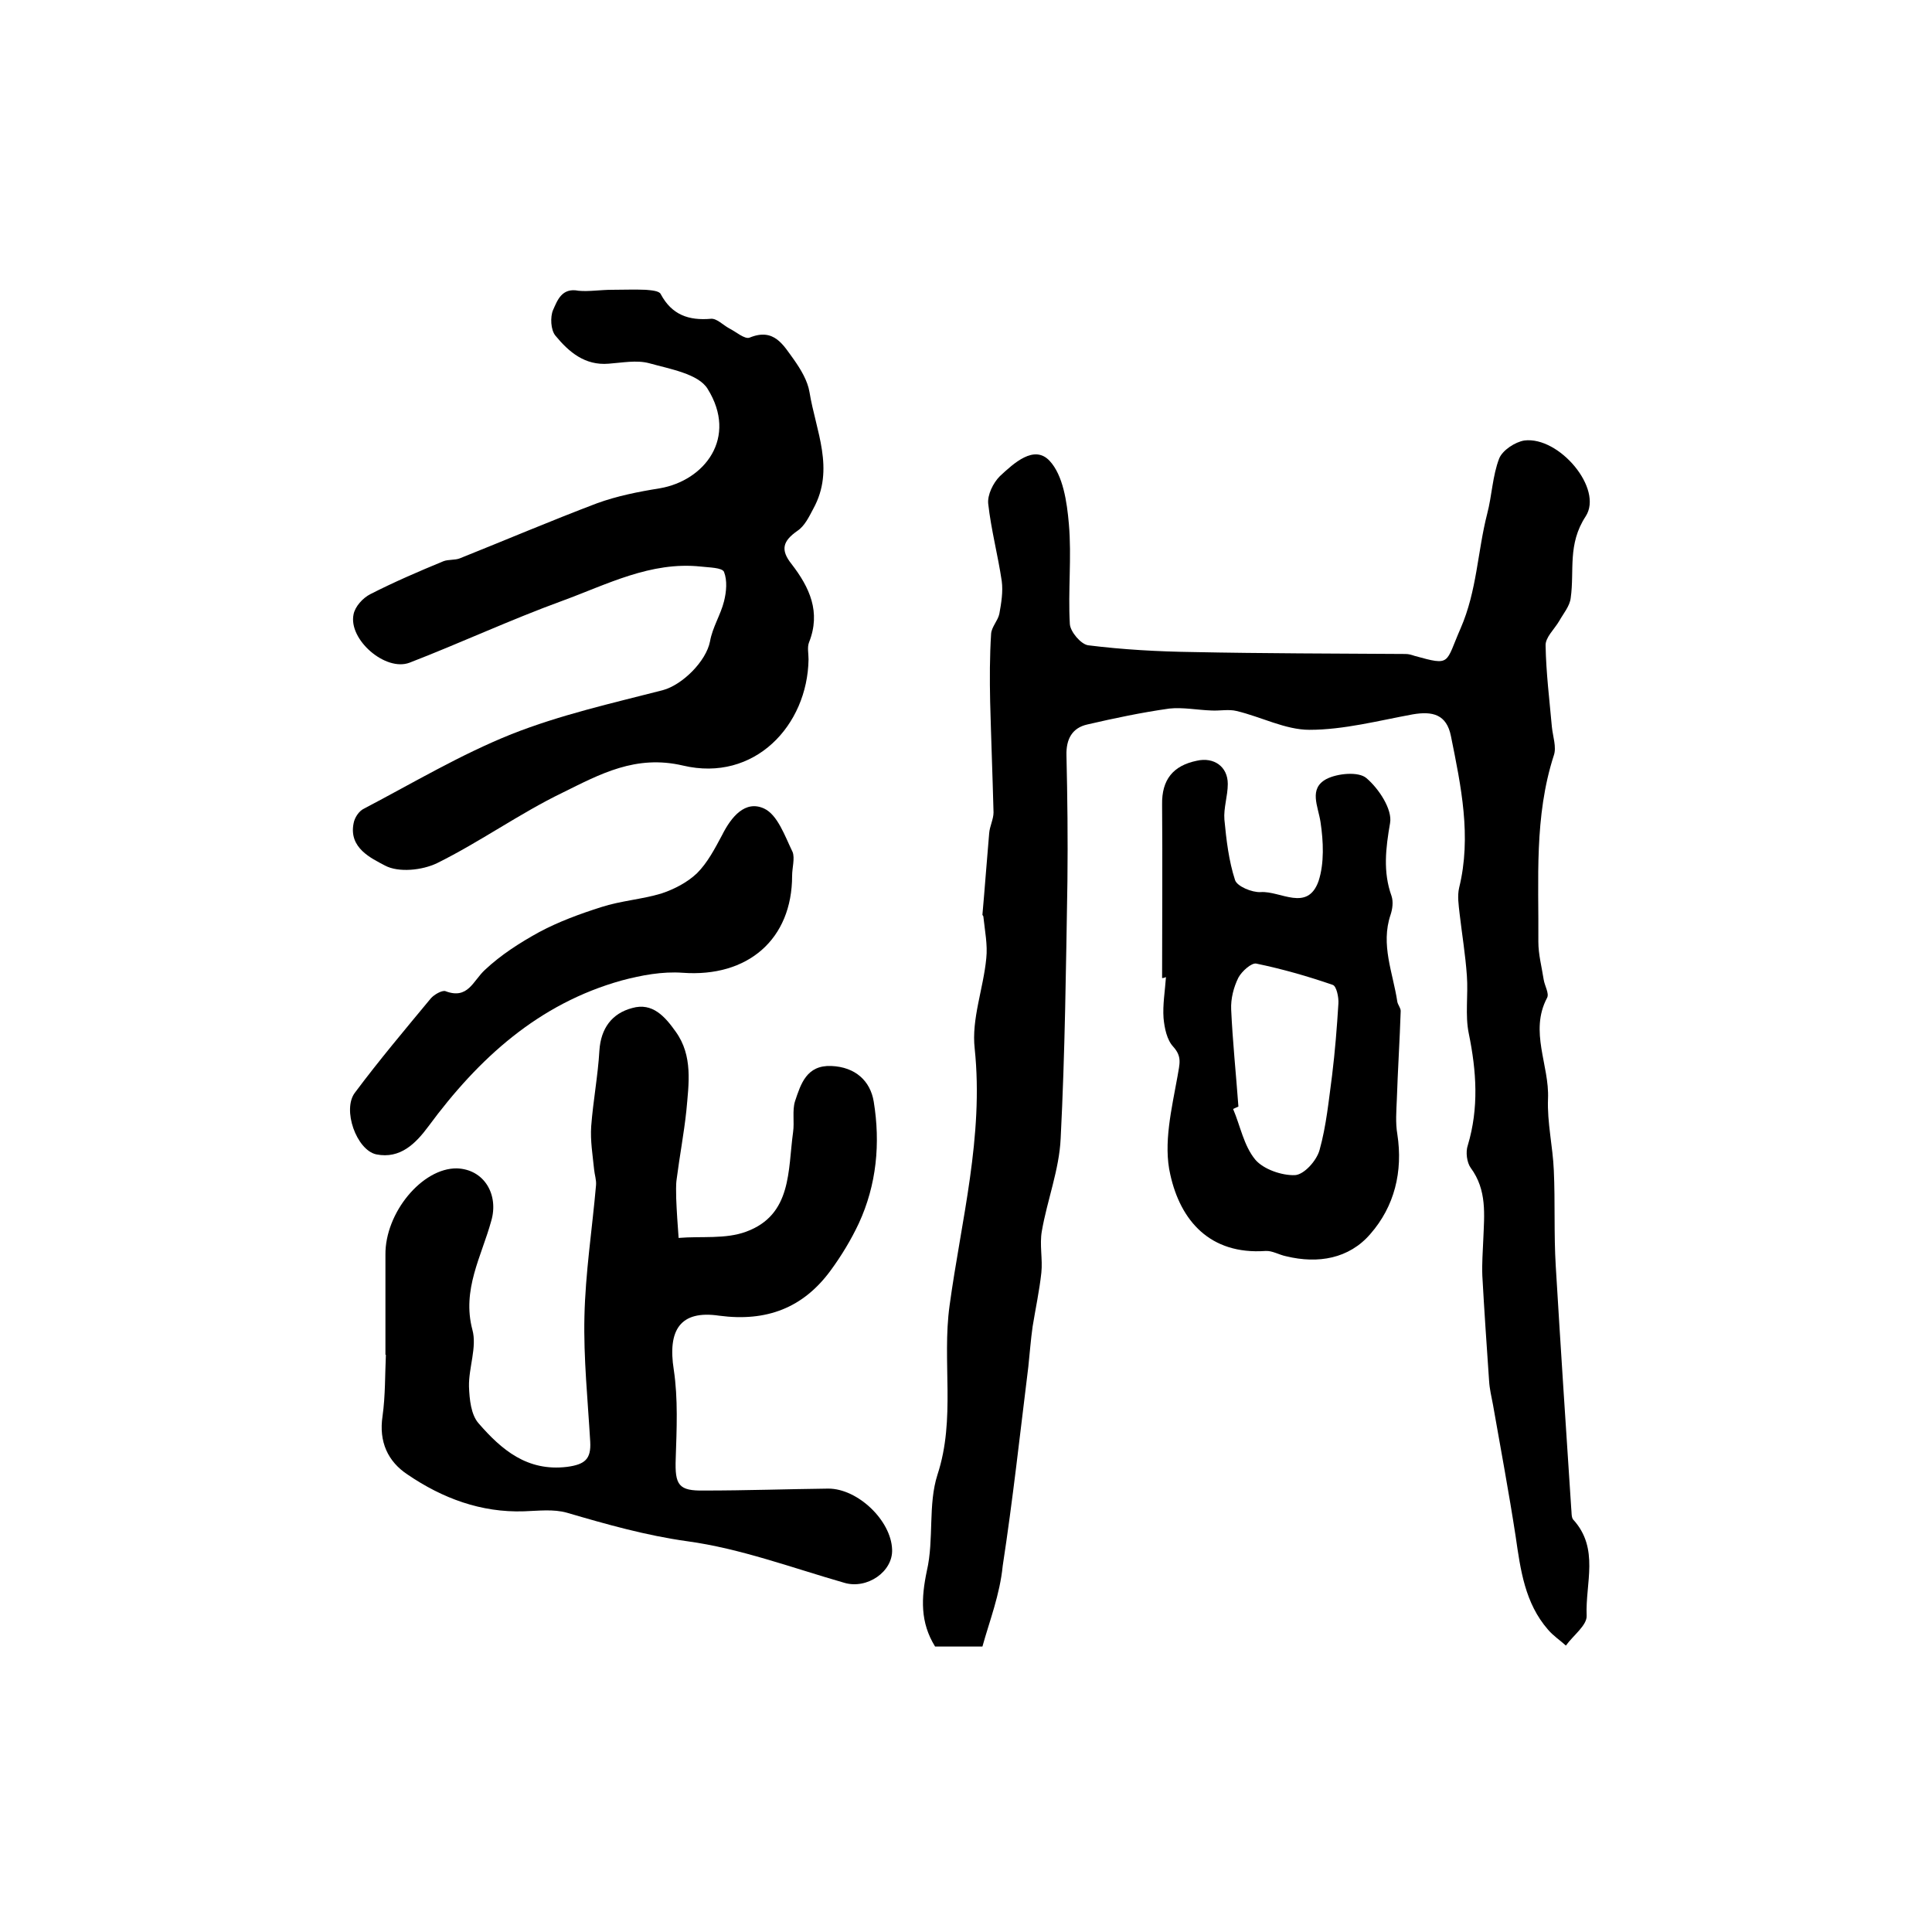
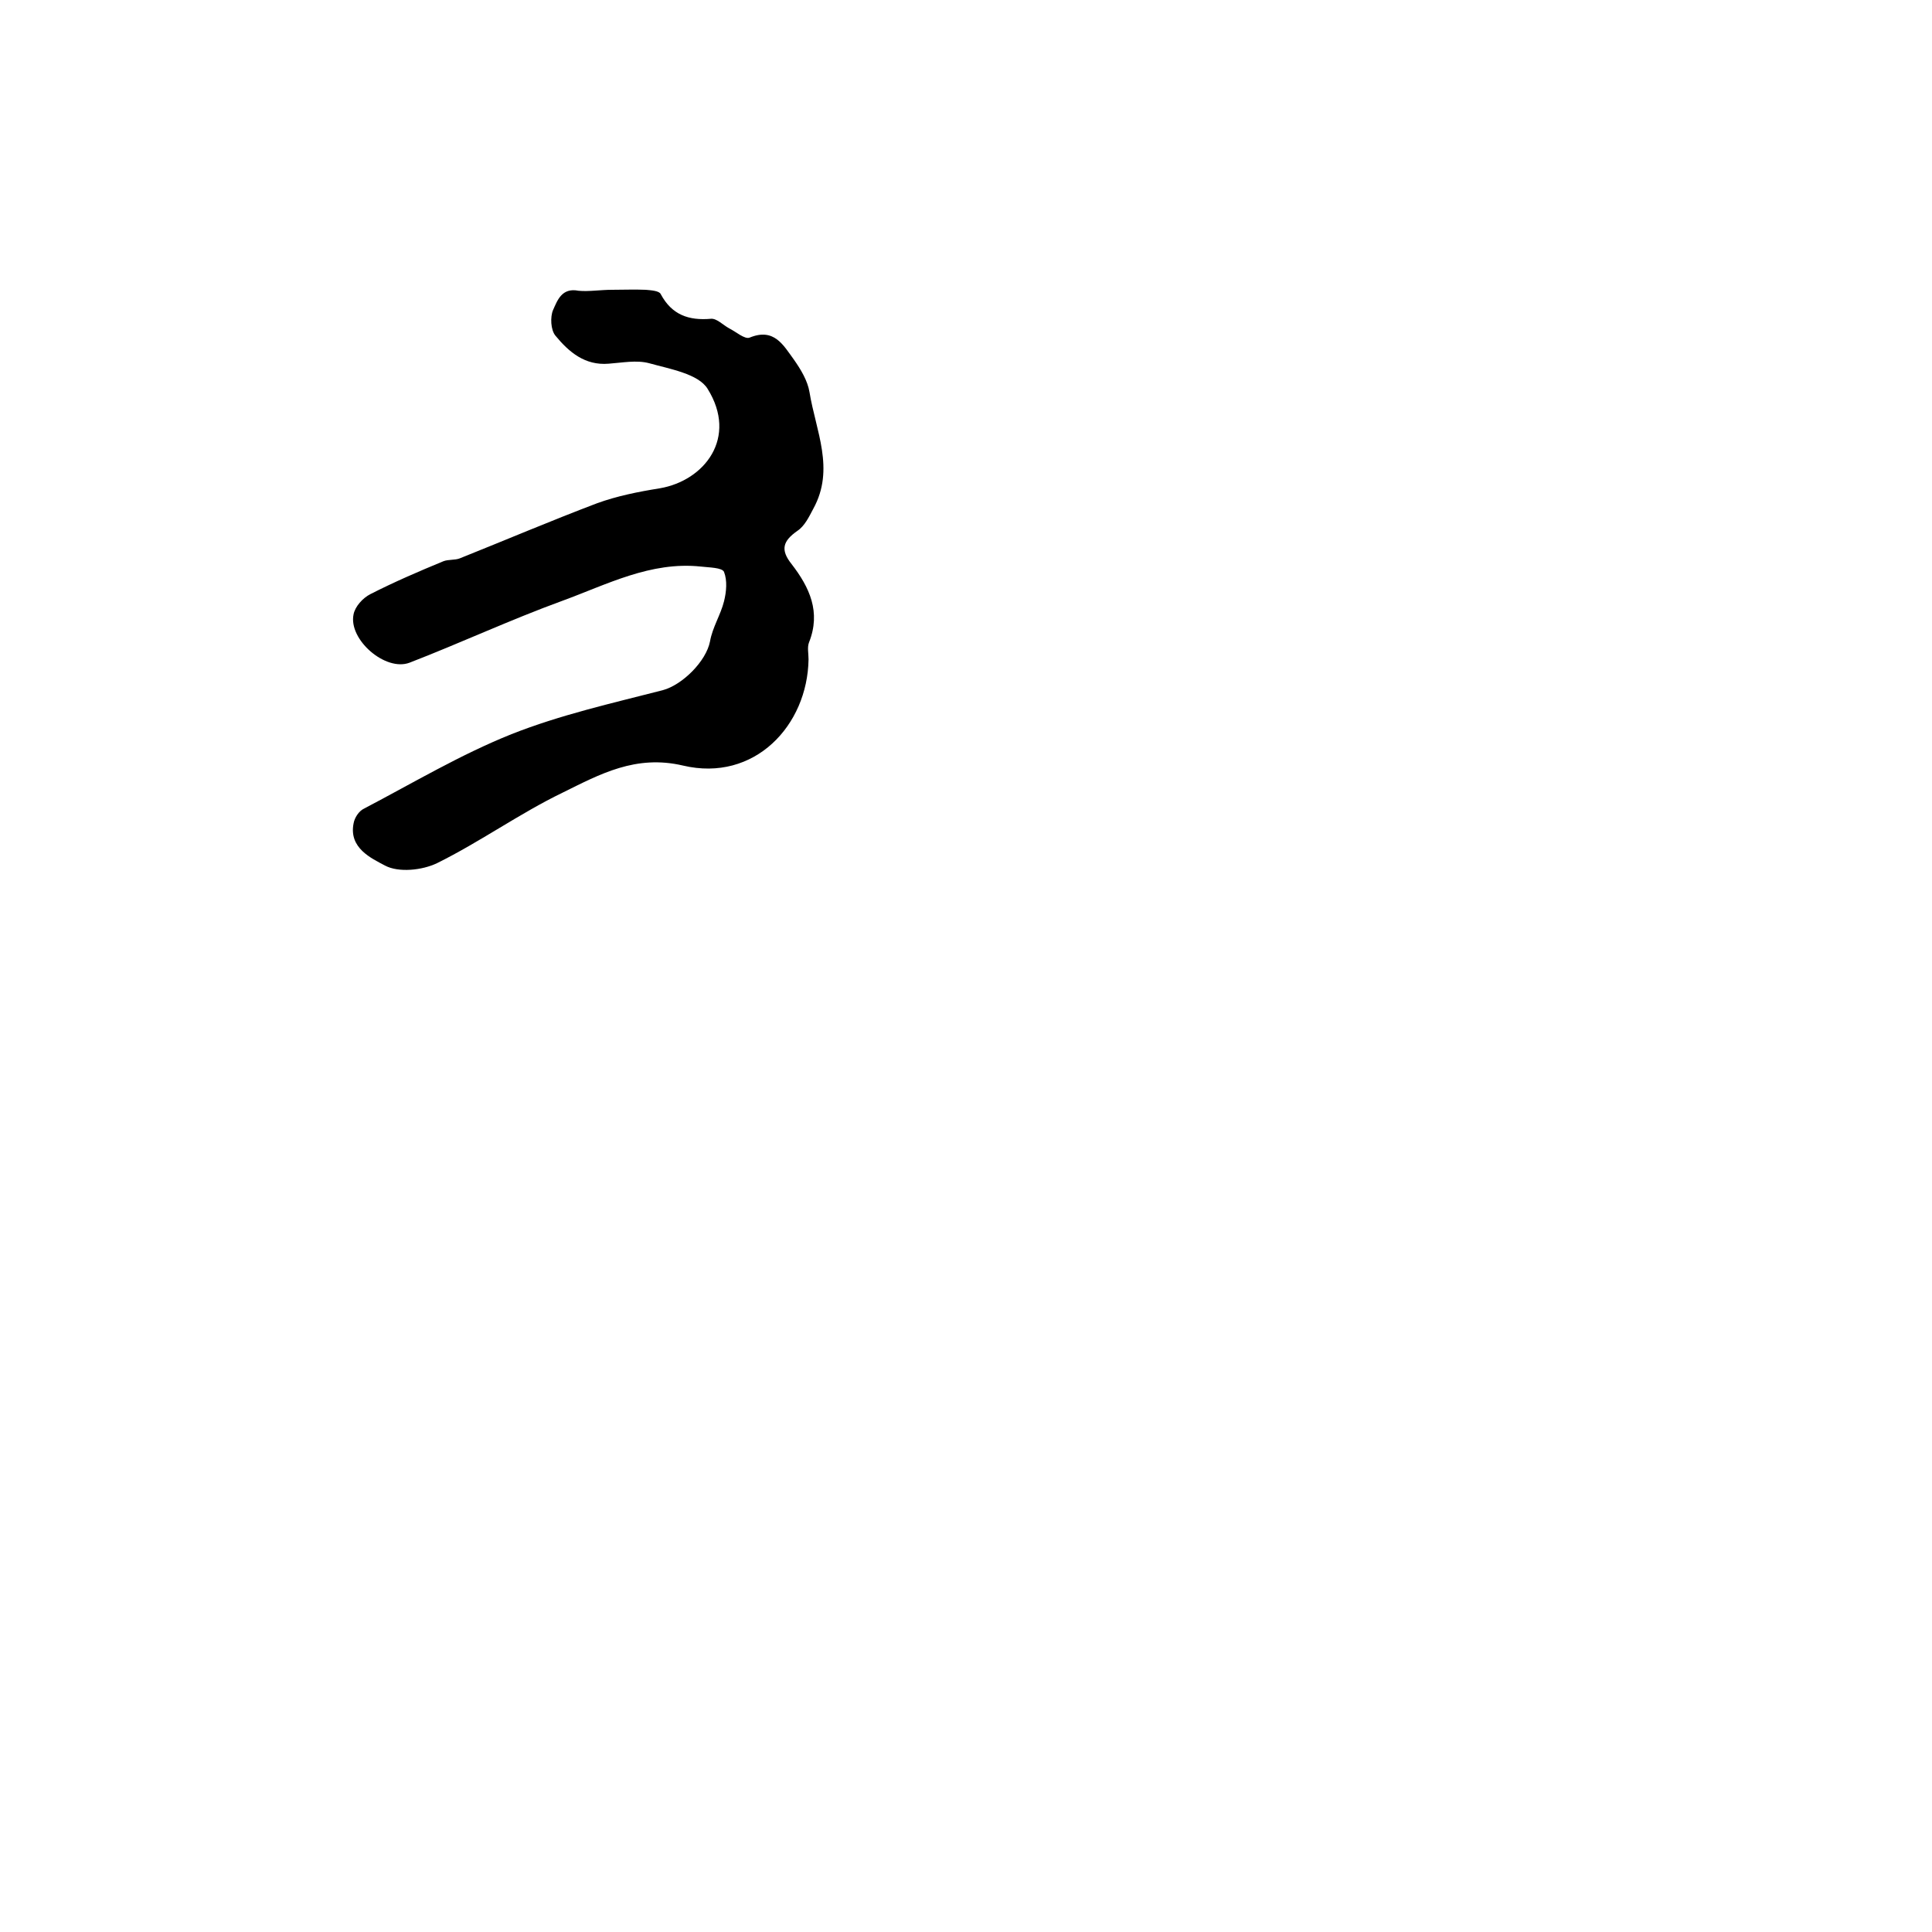
<svg xmlns="http://www.w3.org/2000/svg" version="1.1" id="图层_1" x="0px" y="0px" viewBox="0 0 400 400" style="enable-background:new 0 0 400 400;" xml:space="preserve">
  <style type="text/css">
	.st0{fill:#FFFFFF;}
</style>
  <g>
-     <path d="M203.4,340.9c-4.1,0-6.9,0-9.8,0c-3.1-5-2.9-10-1.7-15.7c1.5-6.5,0.2-13.7,2.2-19.9c3.8-11.6,0.9-23.4,2.5-35   c2.4-17.6,7.1-35,5.2-53.2c-0.7-6.1,1.8-12.4,2.4-18.7c0.3-2.8-0.3-5.7-0.6-8.6c0-0.2-0.2-0.3-0.2-0.4c0.5-5.6,0.9-11.2,1.4-16.9   c0.1-1.4,0.9-2.9,0.9-4.3c-0.2-7.6-0.5-15.3-0.7-22.9c-0.1-4.7-0.1-9.4,0.2-14.1c0.1-1.4,1.4-2.7,1.7-4.1c0.4-2.2,0.8-4.6,0.5-6.8   c-0.8-5.4-2.2-10.6-2.8-16c-0.2-1.8,1-4.3,2.4-5.7c2.9-2.7,7.1-6.6,10.3-3.2c2.8,3,3.6,8.5,4,13.1c0.6,6.9-0.2,13.8,0.2,20.7   c0.1,1.6,2.3,4.2,3.8,4.4c7.2,0.9,14.5,1.3,21.7,1.4c14.7,0.3,29.3,0.3,44,0.4c0.7,0,1.3,0.2,1.9,0.4c7.6,2.1,6.3,1.6,9.5-5.7   c3.4-7.8,3.5-15.9,5.5-23.7c1-3.8,1.1-7.9,2.5-11.5c0.7-1.7,3.3-3.4,5.2-3.7c7.2-0.9,16.4,10,12.7,15.7c-3.8,5.8-2.3,11.2-3.1,16.9   c-0.2,1.7-1.5,3.2-2.4,4.8c-1,1.7-2.9,3.4-2.8,5.1c0.1,5.6,0.8,11.2,1.3,16.8c0.2,2,1,4.2,0.4,5.9c-4.1,12.7-3.1,25.7-3.2,38.6   c0,2.6,0.7,5.2,1.1,7.8c0.2,1.3,1.2,2.9,0.7,3.8c-3.7,7,0.5,13.9,0.2,20.9c-0.2,4.9,1,9.9,1.2,14.8c0.3,6.6,0,13.2,0.4,19.8   c1,16.7,2.1,33.4,3.2,50.1c0.1,0.8,0,1.9,0.4,2.4c5.5,6,2.5,13.2,2.8,19.9c0.1,2-2.8,4.1-4.3,6.2c-1.2-1.1-2.6-2-3.7-3.3   c-4.8-5.5-5.7-12.4-6.7-19.3c-1.4-9.1-3.1-18.2-4.7-27.3c-0.3-1.6-0.7-3.2-0.8-4.9c-0.5-7.3-1-14.5-1.4-21.8   c-0.1-2.5,0.1-5,0.2-7.5c0.2-5.1,0.8-10.2-2.6-14.8c-0.8-1.1-1.1-3.3-0.6-4.7c2.3-7.7,1.8-15.3,0.2-23.1c-0.8-3.8-0.1-8-0.4-12   c-0.3-4.3-1-8.5-1.5-12.8c-0.2-1.8-0.5-3.7-0.1-5.4c2.6-10.6,0.4-21-1.7-31.4c-0.9-4.5-3.8-5.2-7.9-4.5c-7.1,1.3-14.3,3.2-21.4,3.2   c-5,0-10-2.7-15.1-3.9c-1.6-0.4-3.5,0-5.2-0.1c-2.9-0.1-5.9-0.7-8.7-0.4c-5.7,0.8-11.4,2-17,3.3c-3.1,0.7-4.4,3-4.3,6.4   c0.2,8.7,0.3,17.3,0.2,26c-0.3,17.8-0.5,35.6-1.4,53.3c-0.3,6.5-2.8,12.8-3.9,19.2c-0.5,2.8,0.2,5.8-0.1,8.6   c-0.4,3.7-1.2,7.4-1.8,11.1c-0.4,2.8-0.6,5.6-0.9,8.4c-1.7,13.7-3.2,27.5-5.3,41.2C207,330.2,204.9,335.5,203.4,340.9z" />
-     <path d="M79.8,280.5c0-6.9,0-13.8,0-20.7c-0.1-8.7,7.6-18,14.8-17.9c5.7,0.2,8.7,5.5,7.1,10.9c-2,7.3-6.1,14.2-3.9,22.5   c1,3.6-0.8,7.9-0.7,11.8c0.1,2.6,0.4,5.8,2,7.6c4.7,5.4,10,10,18.3,9c3.7-0.5,5-1.6,4.8-5.2c-0.5-8.6-1.4-17.3-1.2-25.9   c0.2-9.1,1.6-18.1,2.4-27.2c0.1-1.1-0.3-2.2-0.4-3.3c-0.3-3-0.8-5.9-0.6-8.9c0.4-5.3,1.4-10.5,1.7-15.7c0.3-4.6,2.6-7.7,6.8-8.8   c4.2-1.2,6.8,1.8,9,4.9c3.6,5,2.7,10.8,2.2,16.4c-0.5,4.7-1.4,9.4-2,14.1c-0.2,1.3-0.1,2.7-0.1,4c0.1,2.7,0.3,5.5,0.5,8.2   c4.7-0.4,9.7,0.3,14-1.3c9.5-3.5,8.6-12.7,9.7-20.6c0.3-2.1-0.2-4.5,0.4-6.4c1.2-3.6,2.4-7.5,7.5-7.3c5,0.2,8.1,3.1,8.8,7.4   c1.4,8.6,0.6,17.2-3.1,25.2c-1.6,3.4-3.6,6.7-5.8,9.7c-5.7,7.8-13.3,10.7-23.1,9.4c-8.1-1.2-10.7,3-9.4,11.2   c0.9,6,0.6,12.3,0.4,18.4c-0.2,5.5,0.6,6.7,5.9,6.6c8.6,0,17.2-0.3,25.7-0.4c6.1,0,13,6.6,13.2,12.6c0.2,4.6-5.2,8.3-9.9,6.9   c-10.8-3.1-21.5-7.1-32.5-8.6c-8.6-1.2-16.7-3.5-24.9-5.9c-2.8-0.8-5.9-0.4-8.9-0.3c-8.9,0.3-16.9-2.7-24.1-7.6   c-4.1-2.7-6-6.8-5.2-12.1c0.6-4.3,0.5-8.6,0.7-12.9C79.9,280.5,79.9,280.5,79.8,280.5z" />
    <path d="M126.7,60c2.3,0,4.7-0.1,7,0c1.1,0.1,2.8,0.2,3.1,0.9c2.3,4.3,5.8,5.5,10.4,5.1c1.2-0.1,2.5,1.3,3.8,2   c1.4,0.7,3.2,2.3,4.2,1.9c5.1-2.1,7,1.6,9.2,4.6c1.4,2,2.8,4.3,3.2,6.7c1.3,8,5.3,15.9,0.8,24.1c-0.9,1.7-1.8,3.6-3.3,4.6   c-3,2.1-3.6,3.9-1.2,6.9c3.7,4.8,6.1,9.9,3.6,16.2c-0.4,1-0.1,2.3-0.1,3.5c-0.2,13.7-11.2,25.5-26,22c-9.8-2.3-17.2,1.8-24.9,5.6   c-8.9,4.3-17.1,10.2-26,14.6c-3.1,1.5-8,2-10.8,0.5c-2.8-1.5-7.5-3.6-6.5-8.7c0.2-1.2,1.1-2.6,2.2-3.1c10.1-5.3,20-11.2,30.5-15.4   c10.1-4,20.8-6.4,31.3-9.1c4.1-1.1,9-6,9.8-10.1c0.5-2.9,2.2-5.5,2.9-8.3c0.5-2,0.7-4.3,0-6.1c-0.4-0.9-3.1-0.9-4.8-1.1   c-10.4-1.1-19.4,3.7-28.7,7.1c-10.7,3.9-21,8.7-31.6,12.8c-5,1.9-12.7-4.8-11.6-10c0.3-1.6,1.9-3.4,3.5-4.2   c4.9-2.5,10-4.7,15.1-6.8c1-0.4,2.4-0.2,3.4-0.6c9.5-3.8,18.9-7.8,28.4-11.4c4.1-1.5,8.6-2.4,13-3.1c9.3-1.6,16.2-10.5,9.9-20.6   c-1.9-3.1-7.8-4.1-12.1-5.3c-2.6-0.7-5.6-0.1-8.4,0.1c-4.9,0.4-8.2-2.4-11-5.8c-1-1.2-1.1-3.9-0.5-5.3c0.9-2,1.8-4.7,5.3-4   C121.9,60.4,124.3,60,126.7,60z" />
-     <path d="M240.6,202.5c0-12,0.1-24,0-35.9c-0.1-5.2,2.3-8.1,7.2-9.1c3.5-0.8,6.4,1.2,6.4,4.8c0,2.5-0.9,5-0.7,7.4   c0.4,4.2,0.9,8.5,2.2,12.5c0.4,1.3,3.5,2.6,5.3,2.5c4.1-0.3,9.7,4.2,12-2.3c1.2-3.7,1-8.2,0.4-12.2c-0.5-3.3-2.5-6.9,1.2-8.9   c2.3-1.2,6.7-1.6,8.3-0.2c2.6,2.2,5.4,6.5,4.9,9.3c-0.9,5.2-1.5,10.1,0.3,15.1c0.4,1.2,0.2,2.7-0.2,3.9c-2.1,6.2,0.5,12,1.4,18   c0.1,0.6,0.7,1.3,0.7,1.9c-0.2,6.1-0.6,12.2-0.8,18.3c-0.1,2.4-0.3,4.9,0.1,7.2c1.2,7.8-0.6,15-5.6,20.7   c-4.4,5.1-10.8,6.2-17.4,4.6c-1.5-0.3-2.9-1.2-4.3-1.1c-11.5,0.8-17.6-6.3-19.7-15.8c-1.5-6.4,0.3-13.7,1.5-20.4   c0.4-2.5,1-4-0.9-6.1c-1.3-1.4-1.8-3.8-2-5.9c-0.2-2.8,0.3-5.6,0.5-8.5C240.9,202.5,240.7,202.5,240.6,202.5z M256.4,229.1   c-0.4,0.2-0.7,0.3-1.1,0.5c1.5,3.5,2.2,7.6,4.6,10.5c1.7,2,5.5,3.3,8.2,3.2c1.9-0.1,4.5-3,5.1-5.2c1.4-5,1.9-10.3,2.6-15.5   c0.6-4.9,1-9.9,1.3-14.8c0.1-1.3-0.4-3.7-1.2-3.9c-5.2-1.8-10.5-3.3-15.8-4.4c-1-0.2-3,1.6-3.7,2.9c-1,2-1.6,4.4-1.5,6.6   C255.2,215.6,255.9,222.3,256.4,229.1z" />
-     <path d="M164,181.3c0,13.2-9.2,21.1-22.7,20.1c-4.1-0.3-8.5,0.5-12.6,1.6c-17.2,4.8-29.6,16.1-40,30.2c-2.6,3.5-5.8,6.8-10.8,5.8   c-4.1-0.9-7.1-9.3-4.4-12.8c5-6.7,10.4-13.1,15.7-19.5c0.7-0.8,2.3-1.7,3-1.5c4.7,1.8,5.7-2.1,8.2-4.4c3.3-3.1,7.2-5.6,11.2-7.8   c4.1-2.2,8.5-3.8,12.9-5.2c4-1.3,8.4-1.6,12.4-2.8c2.7-0.9,5.4-2.3,7.4-4.2c2.2-2.2,3.7-5.1,5.2-7.9c1.9-3.8,4.8-7.3,8.7-5.5   c2.8,1.3,4.3,5.7,5.9,9C164.6,177.7,164,179.7,164,181.3z" />
  </g>
</svg>